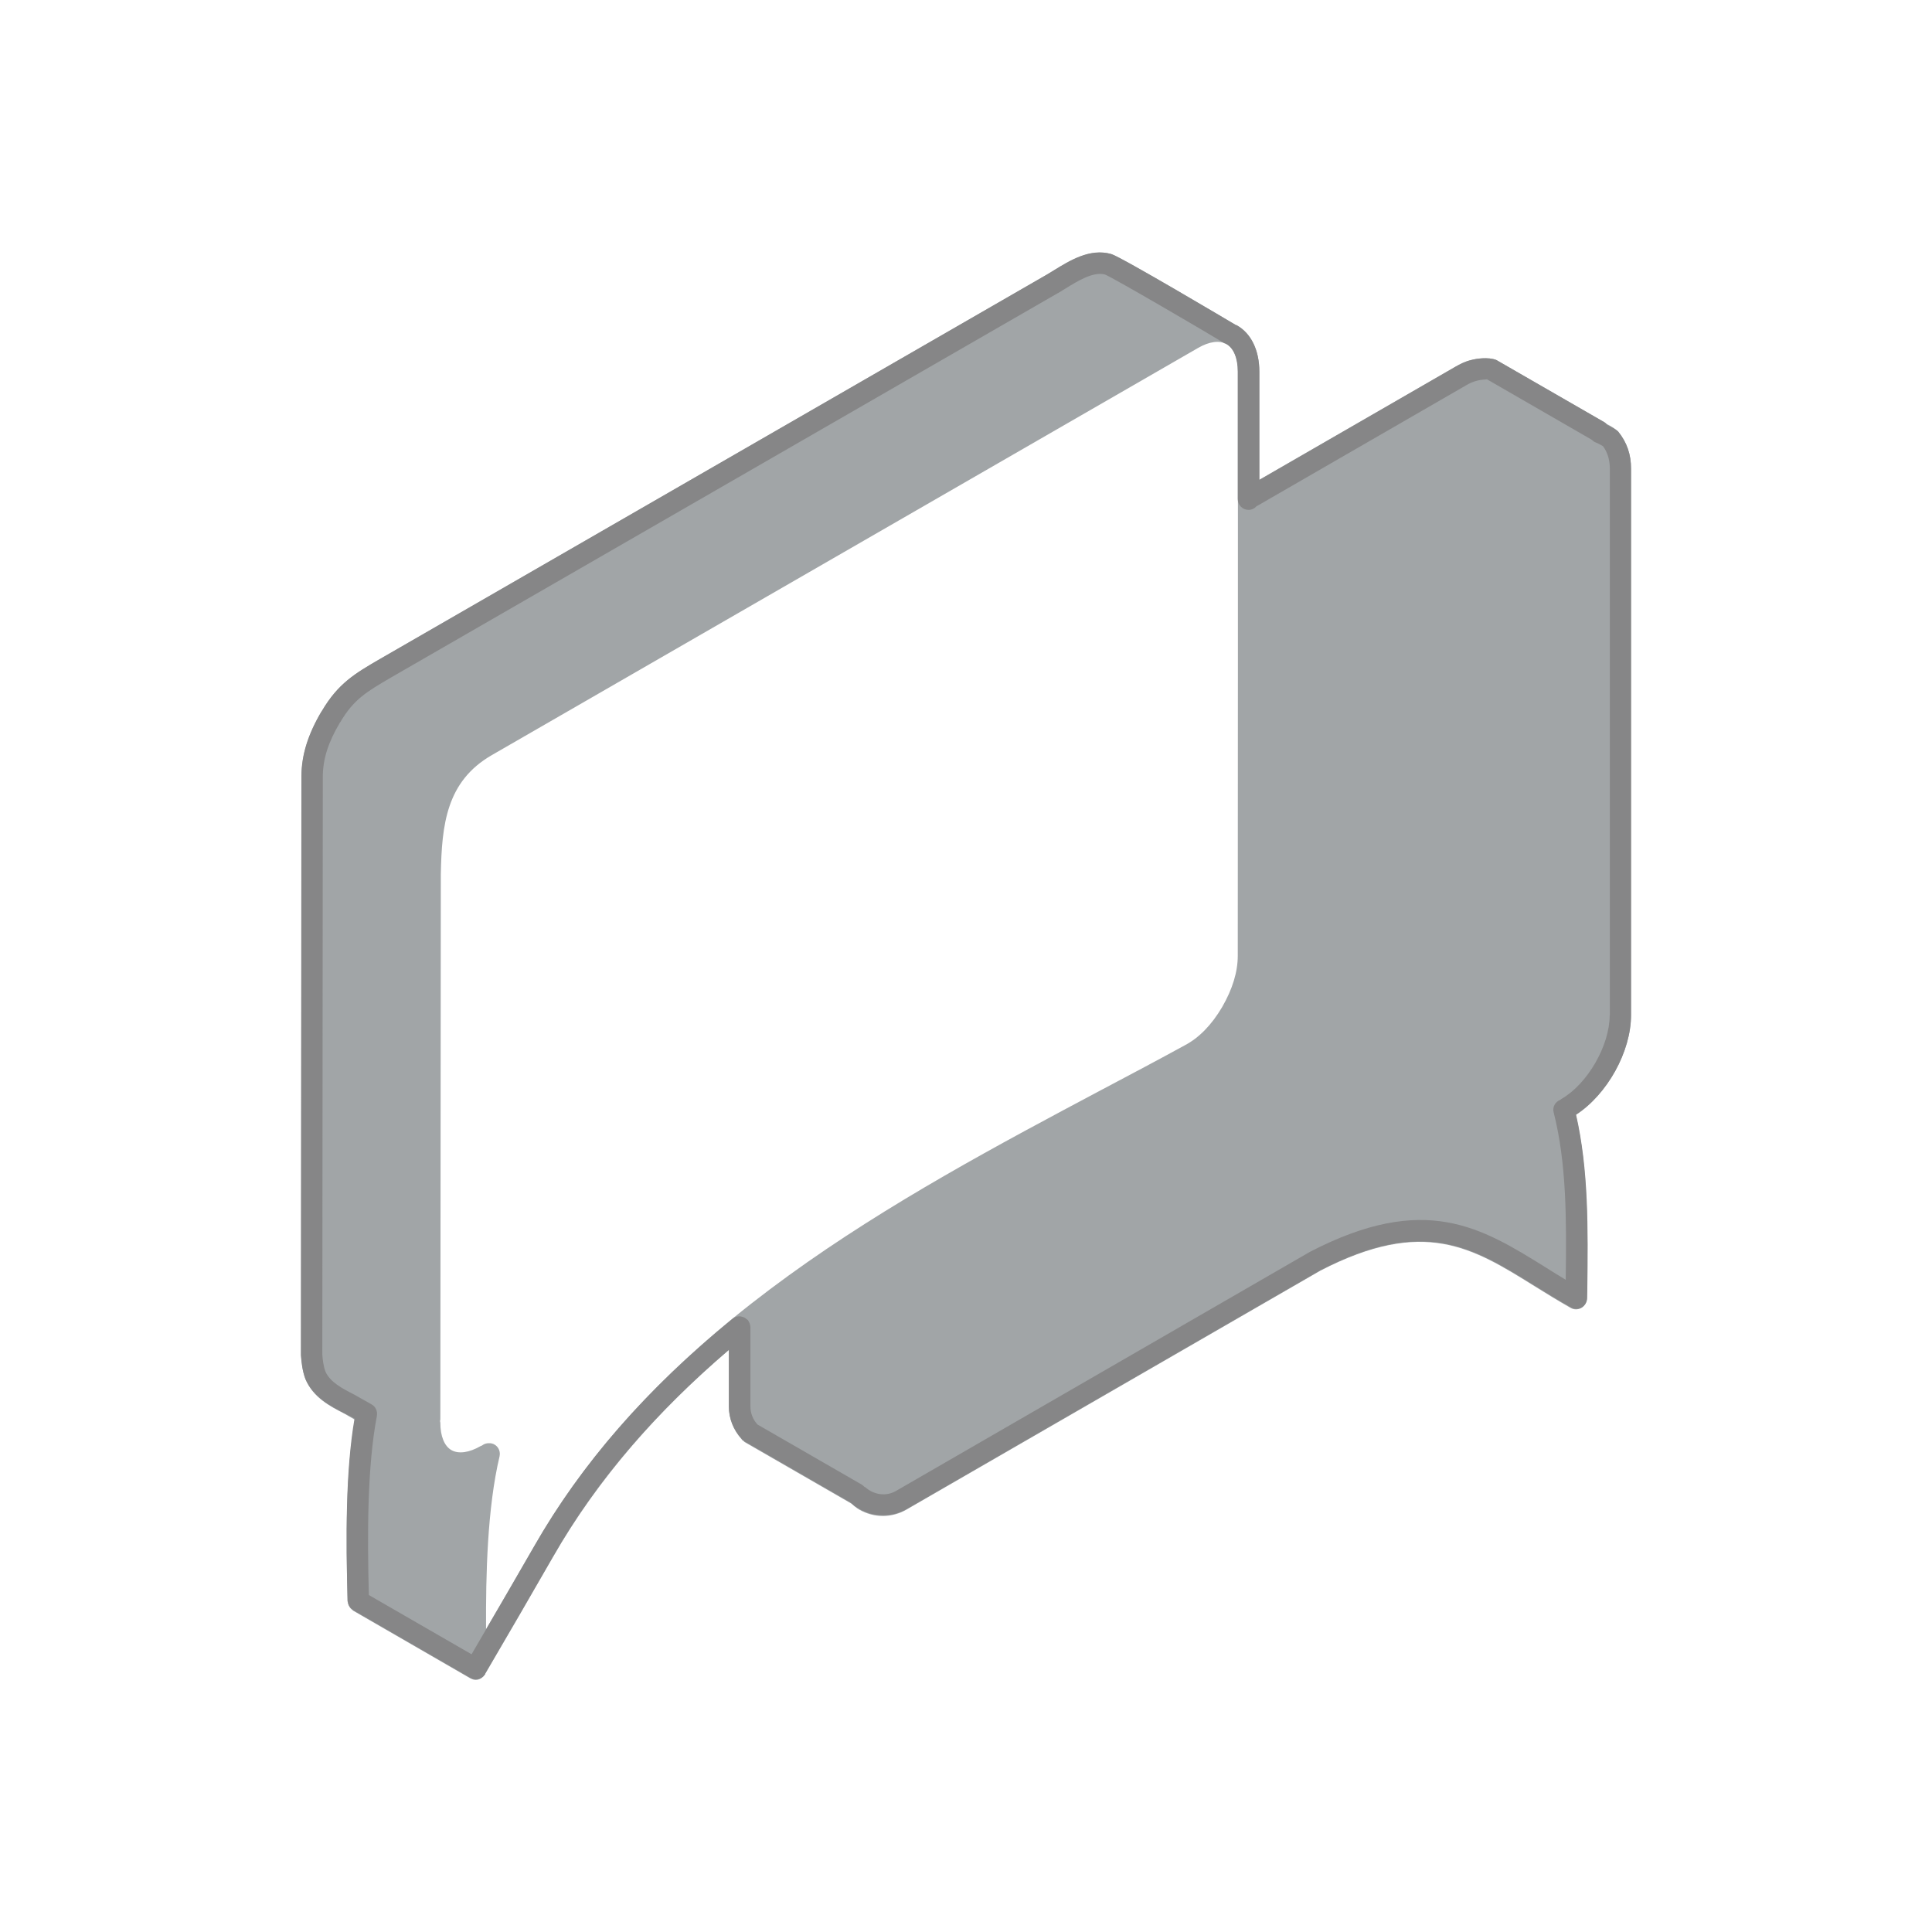
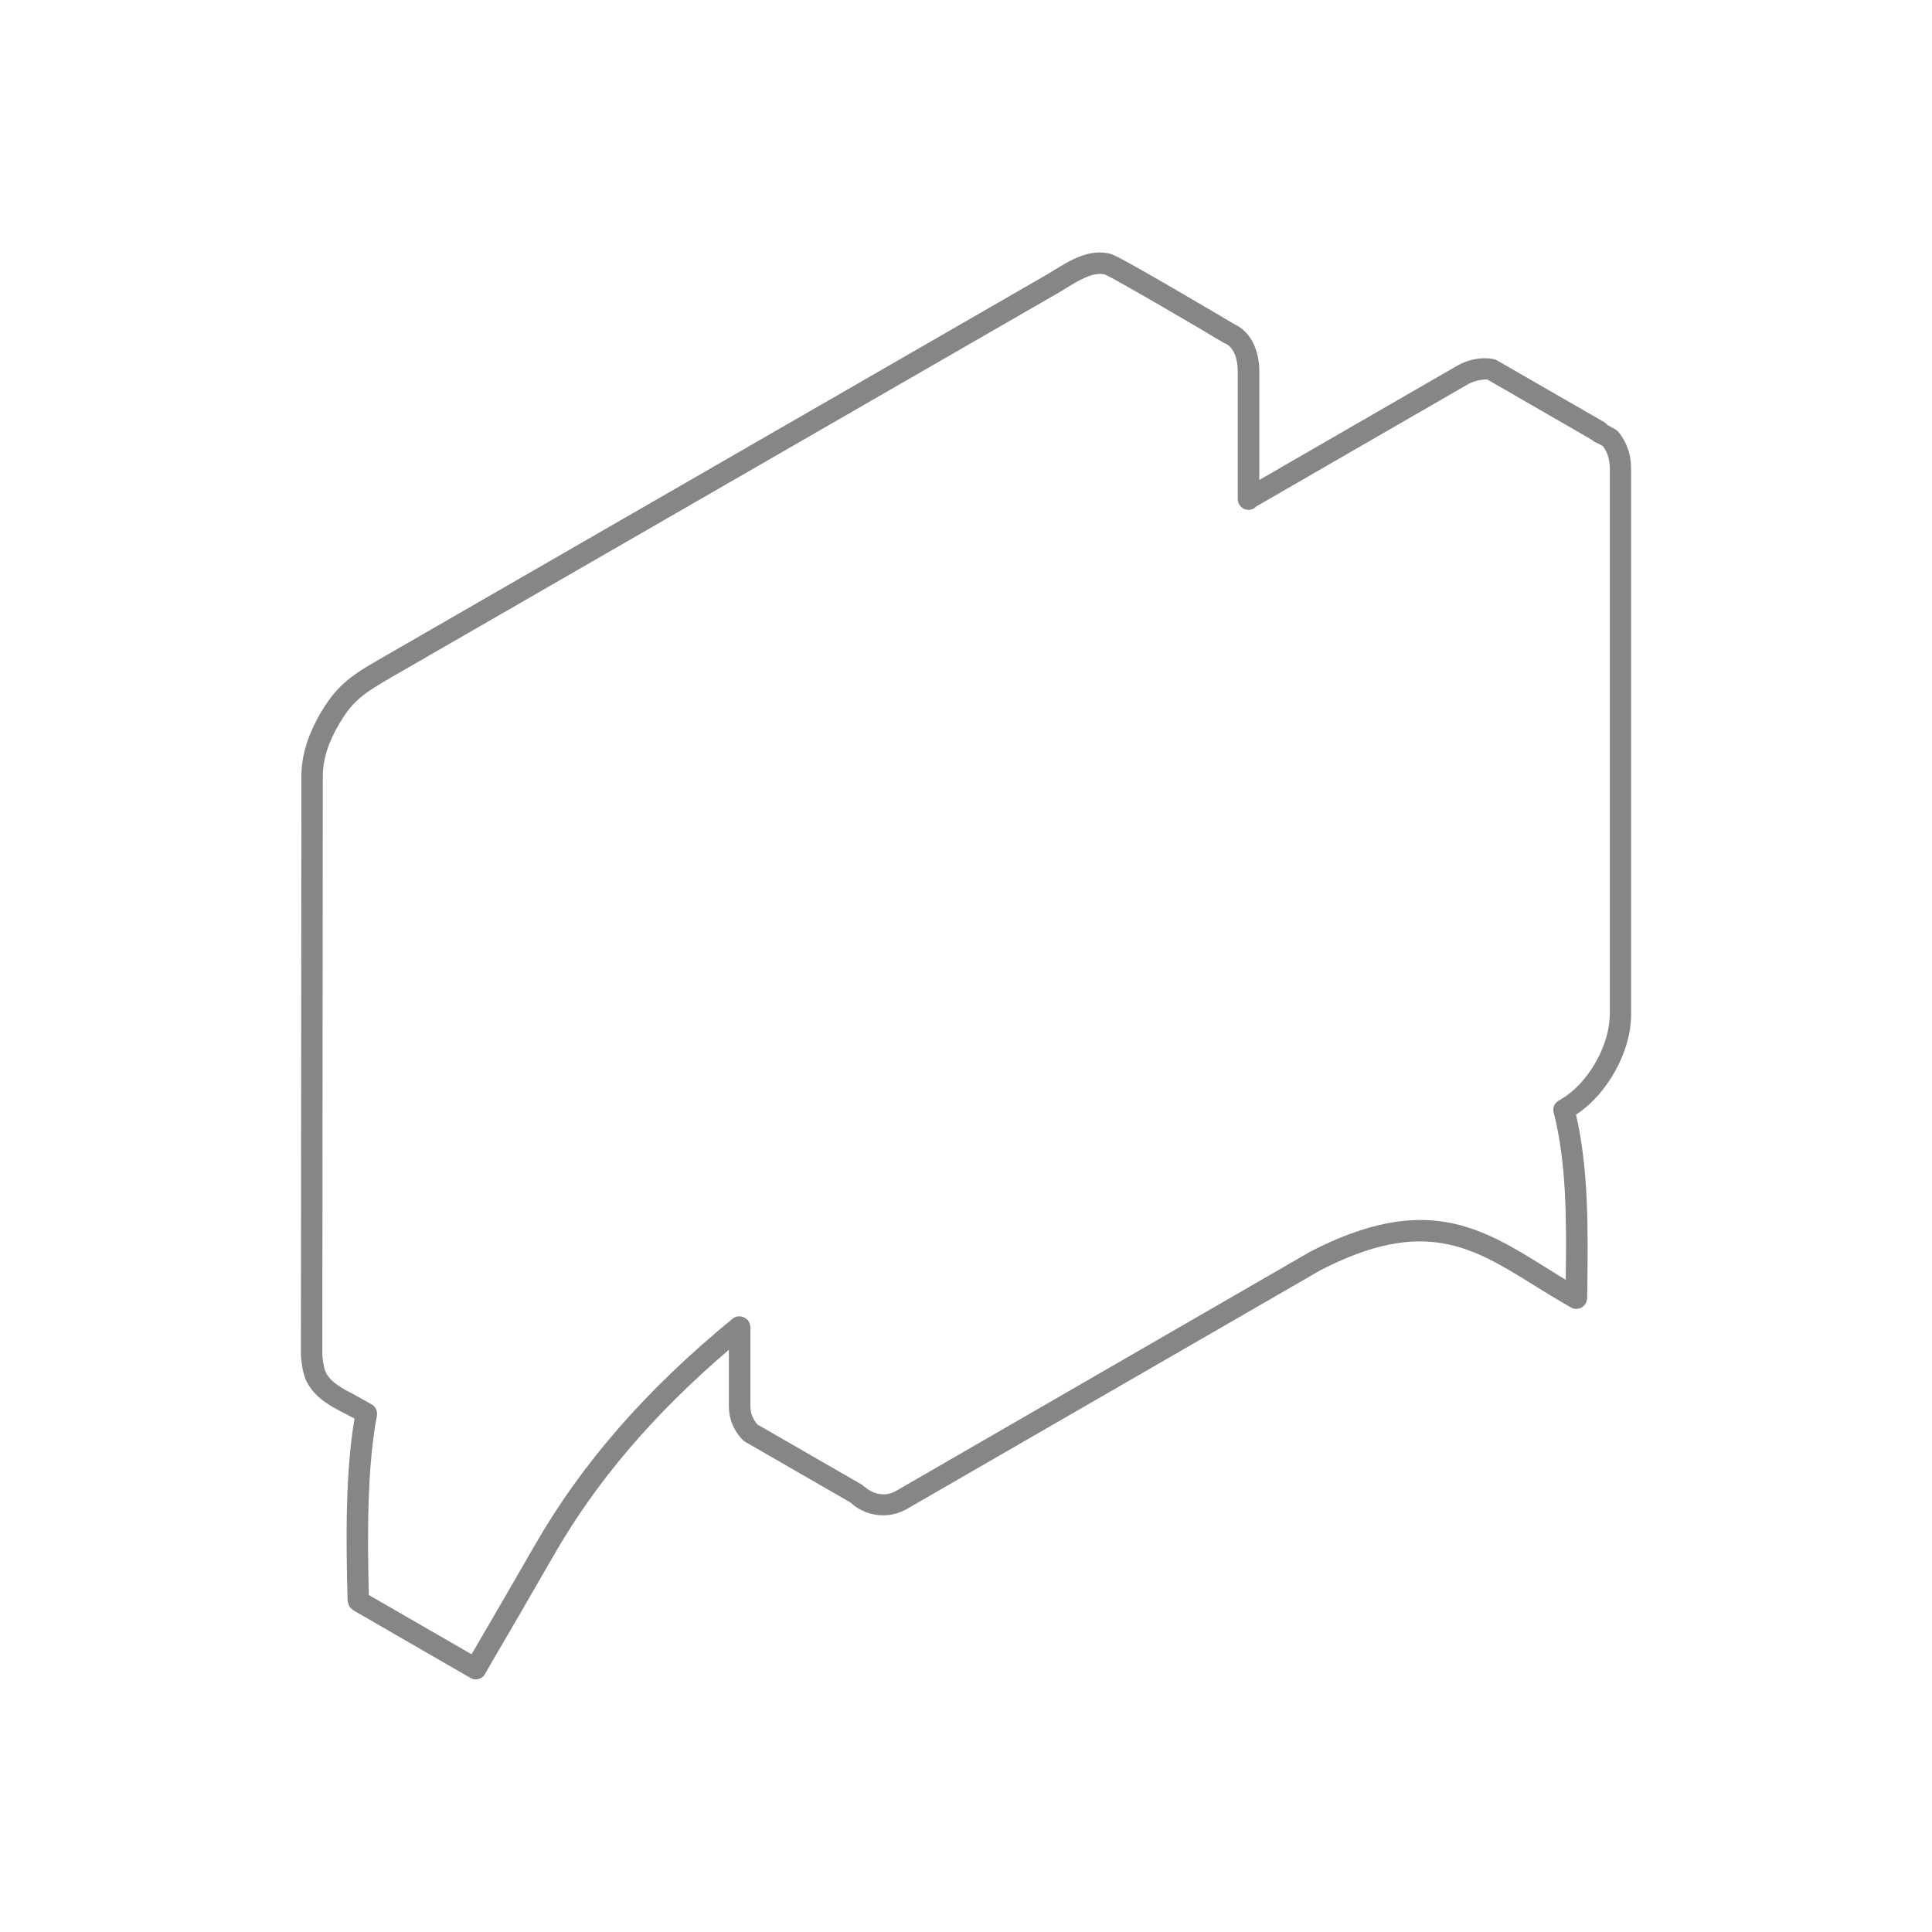
<svg xmlns="http://www.w3.org/2000/svg" version="1.1" id="레이어_1" x="0px" y="0px" viewBox="0 0 120 120" style="enable-background:new 0 0 120 120;" xml:space="preserve">
  <style type="text/css">
	.st0{fill:#A1A5A7;}
	.st1{fill:#868687;}
</style>
  <g>
-     <path class="st0" d="M100.5,26.79c-0.21-0.18-0.46-0.34-0.74-0.47c-0.04-0.04-0.07-0.08-0.12-0.1l-6.7-3.86   c-0.52-0.2-1.26-0.08-1.55,0c-0.4,0.09-0.73,0.27-1.01,0.43l-12.16,7.01c0-2.55,0-4.86,0-6.72c0-1.32-0.5-2.36-1.38-2.87   c-0.03-0.02-0.06-0.02-0.09-0.03c0,0,0,0,0,0c-0.07-0.04-7.1-4.22-7.72-4.4c-1.31-0.37-2.57,0.4-3.58,1.02l-0.41,0.25c0,0,0,0,0,0   l-41.1,23.69c0,0,0,0,0,0c0,0,0,0,0,0l-0.33,0.19c-1.57,0.91-2.6,1.52-3.61,3.23c0,0,0,0,0,0.01c-0.01,0.01-0.02,0.02-0.03,0.03   c-0.83,1.41-1.23,2.68-1.24,3.99c0,0,0,0,0,0c0,0,0,0,0,0L18.7,84.19c0.03,0.42,0.08,0.97,0.28,1.49c0.48,1.14,1.56,1.69,2.42,2.13   l0.64,0.37c-0.56,3.27-0.56,7.33-0.45,11.28c0,0.03,0.01,0.05,0.02,0.08c0.01,0.04,0.01,0.08,0.03,0.13   c0.02,0.04,0.03,0.08,0.06,0.12c0.02,0.03,0.04,0.07,0.07,0.1c0.03,0.04,0.07,0.07,0.11,0.1c0.02,0.01,0.03,0.03,0.05,0.05   l7.29,4.21c0.01,0.01,0.02,0,0.03,0.01c0.09,0.05,0.19,0.08,0.3,0.08c0,0,0.01,0,0.01,0c0.11,0,0.2-0.03,0.29-0.08   c0.03-0.01,0.04-0.03,0.07-0.05c0.07-0.05,0.12-0.1,0.17-0.17c0.01-0.02,0.03-0.02,0.04-0.04c0.01-0.01,0.01-0.03,0.01-0.04   c0-0.01,0.01-0.02,0.02-0.03c0-0.01,0.01-0.01,0.01-0.02c1.4-2.39,2.79-4.78,4.17-7.19c2.87-5.01,6.66-9.22,10.93-12.87v3.51   c0,0.76,0.29,1.47,0.79,2.03c0,0.01,0.01,0.01,0.01,0.02c0.02,0.02,0.03,0.04,0.04,0.05c0.01,0.01,0.02,0.01,0.03,0.01   c0.04,0.03,0.07,0.07,0.11,0.1l6.61,3.81c0,0,0,0,0.01,0c0.15,0.14,0.31,0.27,0.49,0.38c0.47,0.27,0.97,0.4,1.48,0.4   c0.5,0,1.01-0.13,1.47-0.4l25.69-14.83c6.44-3.33,9.46-1.44,13.3,0.95c0.72,0.45,1.47,0.91,2.26,1.36c0.21,0.12,0.46,0.11,0.66,0   c0.2-0.12,0.33-0.33,0.34-0.57l0.01-0.46c0.06-3.88,0.08-7.55-0.69-10.96c1.94-1.26,3.42-3.91,3.42-6.19V29.11   C101.31,28.25,101.06,27.48,100.5,26.79z M33.18,96.04c-0.99,1.73-1.99,3.44-2.99,5.15c-0.02-3.4,0.08-7.54,0.84-10.74   c0.08-0.36-0.14-0.72-0.5-0.8c-0.01,0-0.03,0-0.04,0c-0.01,0-0.01-0.01-0.02-0.01c-0.03,0-0.06,0-0.09,0c-0.05,0-0.09,0-0.14,0.01   c-0.12,0.02-0.22,0.07-0.31,0.14c-0.03,0.01-0.06,0.01-0.08,0.03c-0.71,0.41-1.37,0.5-1.81,0.25c-0.44-0.25-0.69-0.87-0.69-1.7   c0-0.03-0.01-0.06-0.02-0.1c0-0.03,0.02-0.06,0.02-0.1l0.03-33.87c0.06-3.08,0.34-5.77,3.17-7.4l43.85-25.28   c0.7-0.41,1.35-0.5,1.79-0.24c0.45,0.26,0.7,0.88,0.7,1.7c0,8.85,0,27.42-0.01,36.28v0v0c0,1.01-0.33,2.08-0.97,3.19   c-0.66,1.12-1.44,1.91-2.31,2.37c-1.66,0.91-3.38,1.82-5.12,2.74C55.63,74.49,41.09,82.22,33.18,96.04z" />
    <path class="st1" d="M100.5,26.8c-0.21-0.18-0.43-0.28-0.66-0.4c-0.05-0.07-0.12-0.13-0.2-0.18l-6.7-3.86   c-0.51-0.2-1.26-0.08-1.55,0c-0.4,0.09-0.73,0.27-1.01,0.43l-12.16,7.02v-6.72c0-1.34-0.52-2.4-1.42-2.89   c-0.02-0.01-0.04-0.01-0.06-0.02c-0.13-0.08-7.1-4.22-7.72-4.4c-1.33-0.38-2.57,0.4-3.58,1.02l-0.41,0.25c0,0,0,0,0,0l-41.1,23.69   c0,0,0,0,0,0c0,0,0,0,0,0l-0.33,0.19c-1.57,0.91-2.6,1.52-3.61,3.23c0,0,0,0,0,0.01c-0.01,0.01-0.02,0.02-0.03,0.03   c-0.83,1.41-1.23,2.68-1.24,3.99c0,0,0,0,0,0c0,0,0,0,0,0l-0.03,35.97c0.03,0.45,0.09,0.97,0.28,1.49   c0.49,1.14,1.56,1.69,2.42,2.13l0.63,0.33c-0.56,3.28-0.54,7.37-0.43,11.32c0,0.03,0.01,0.05,0.02,0.08   c0.01,0.04,0.01,0.08,0.03,0.13c0.02,0.04,0.03,0.08,0.06,0.12c0.02,0.03,0.04,0.07,0.07,0.1c0.03,0.04,0.07,0.07,0.11,0.1   c0.02,0.01,0.03,0.03,0.05,0.05l7.29,4.21c0.11,0.06,0.22,0.09,0.33,0.09c0.23,0,0.46-0.12,0.58-0.33   c0.01-0.01,0.01-0.03,0.01-0.04c1.41-2.41,2.81-4.82,4.2-7.24c2.65-4.65,6.25-8.86,10.93-12.86v3.5c0,0.76,0.28,1.47,0.79,2.02   c0.01,0.01,0.01,0.01,0.02,0.02c0.02,0.02,0.03,0.04,0.04,0.05c0.02,0.02,0.05,0.03,0.07,0.05c0.03,0.02,0.04,0.05,0.07,0.06   l6.56,3.78c0,0,0,0,0,0c0.57,0.53,1.3,0.8,2.03,0.8c0.5,0,1.01-0.13,1.47-0.39l25.69-14.83c6.44-3.33,9.46-1.44,13.3,0.95   c0.73,0.45,1.47,0.91,2.27,1.36c0.21,0.12,0.46,0.11,0.66,0c0.2-0.12,0.33-0.33,0.34-0.57l0.01-0.49c0.05-3.87,0.08-7.52-0.7-10.92   c1.94-1.26,3.42-3.91,3.42-6.19V29.11C101.31,28.25,101.06,27.48,100.5,26.8z M99.98,63.06c0,1.88-1.37,4.26-3,5.2   c-0.02,0.01-0.04,0.03-0.06,0.05c-0.32,0.12-0.51,0.45-0.42,0.78c0.81,3.18,0.8,6.69,0.75,10.4c-0.42-0.25-0.83-0.51-1.23-0.76   c-4.03-2.51-7.52-4.67-14.65-0.98L55.66,92.6c-0.7,0.41-1.47,0.18-1.92-0.23c-0.01-0.01-0.03-0.01-0.04-0.01   c-0.05-0.05-0.1-0.1-0.16-0.14l-6.49-3.74c-0.28-0.31-0.44-0.69-0.44-1.12v-4.93c0-0.07-0.02-0.13-0.04-0.19c0-0.01,0-0.01,0-0.02   c-0.02-0.07-0.06-0.12-0.09-0.18c-0.01-0.02-0.01-0.04-0.03-0.05c0-0.01-0.01-0.01-0.02-0.01c-0.03-0.03-0.06-0.05-0.09-0.07   c-0.04-0.04-0.09-0.07-0.14-0.09c0,0,0,0-0.01,0c-0.22-0.1-0.49-0.08-0.69,0.09c-5.35,4.38-9.39,9-12.33,14.15   c-1.29,2.24-2.58,4.47-3.88,6.69l-6.38-3.68c-0.1-3.78-0.1-8,0.5-11.13c0.05-0.29-0.08-0.57-0.33-0.71L22,86.62   c-0.74-0.38-1.5-0.77-1.79-1.44c-0.12-0.33-0.17-0.73-0.19-1.04l0.03-35.92c0.01-1.09,0.34-2.12,1.06-3.33c0,0,0-0.01,0-0.01   c0.01-0.01,0.02-0.01,0.03-0.03c0.83-1.42,1.65-1.89,3.13-2.76l0.33-0.19c0,0,0,0,0,0l41.1-23.69c0,0,0,0,0,0c0,0,0,0,0.01,0   l0.44-0.27c0.82-0.51,1.76-1.08,2.48-0.89c0.55,0.22,6.36,3.62,7.42,4.27c0.02,0.01,0.05,0.01,0.08,0.02   c0.01,0.01,0.02,0.02,0.03,0.02c0.46,0.25,0.72,0.88,0.72,1.72v7.92c0,0.37,0.3,0.67,0.67,0.67c0.2,0,0.37-0.09,0.49-0.22   l13.01-7.51c0.2-0.12,0.42-0.23,0.68-0.29c0.27-0.08,0.63-0.08,0.63-0.09l6.5,3.75c0.07,0.07,0.15,0.13,0.25,0.17   c0.18,0.07,0.36,0.18,0.45,0.23c0.35,0.45,0.43,1.01,0.43,1.4V63.06z" />
  </g>
</svg>